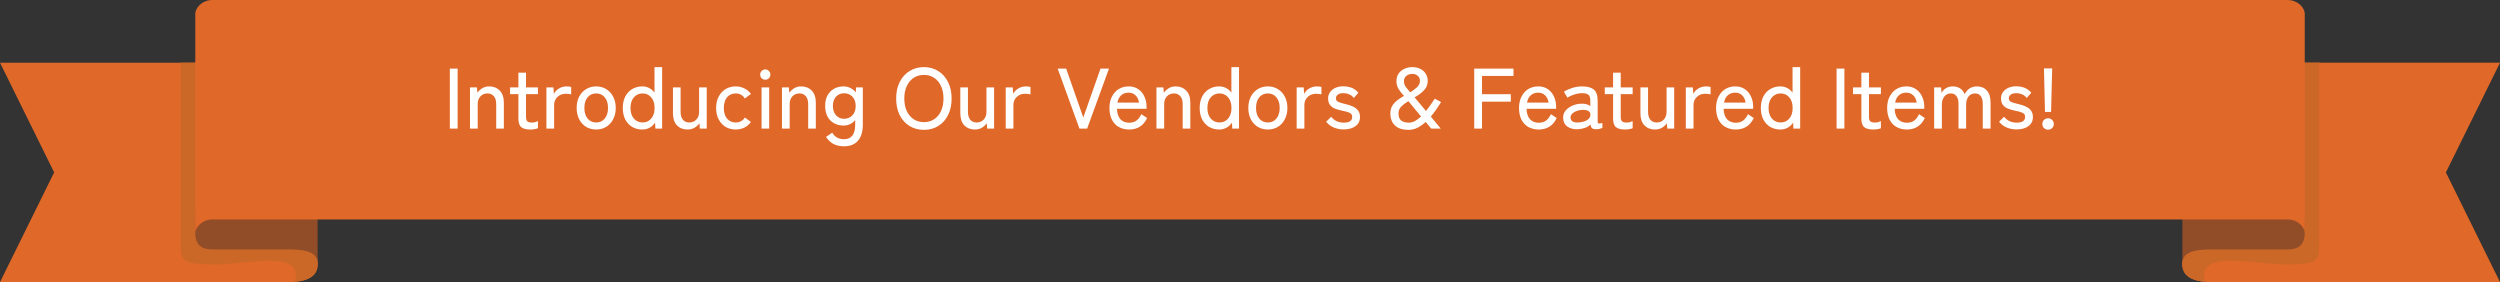
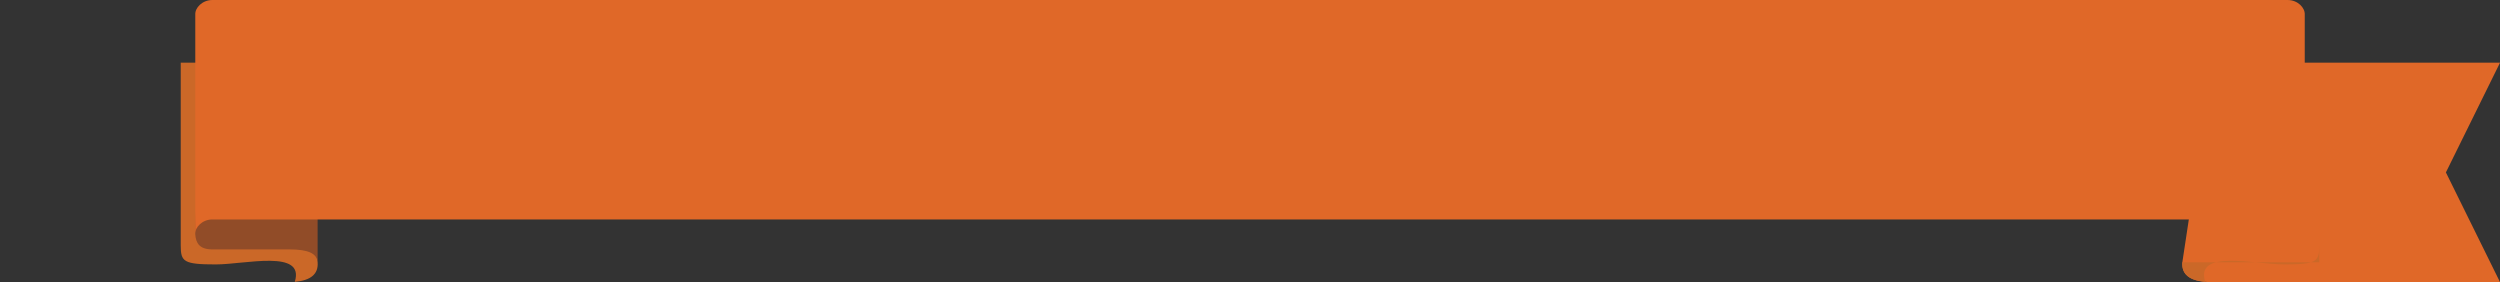
<svg xmlns="http://www.w3.org/2000/svg" width="700" height="79" viewBox="0 0 700 79" fill="none">
  <rect x="0" y="0" width="700" height="79" fill="#333333" stroke="none" />
  <g clip-path="url(#clip0_1067_359)">
-     <path d="M88.944 73.439C89.237 77.241 86.319 79 80.482 79H0L15.16 48.275L0 17.559H80.492L88.953 73.439H88.944Z" fill="#E06828" />
    <path d="M88.944 73.439L80.482 17.549H50.607V68.723C50.607 73.277 51.365 74.038 60.442 74.038C68.638 74.038 85.447 69.712 82.538 78.915C86.992 78.525 89.19 76.766 88.934 73.439H88.944Z" fill="#CB6828" />
    <path d="M88.944 13.461C88.754 10.971 86.319 9.849 81.07 9.849H59.485C55.904 9.849 56.719 11.399 56.567 8.784L54.663 65.51C54.814 68.124 55.904 69.836 59.476 69.836H81.06C86.31 69.836 88.745 70.957 88.934 73.448V13.461H88.944Z" fill="#914C28" />
    <path d="M611.056 73.439C610.763 77.241 613.681 79 619.518 79H700.01L684.849 48.275L700.01 17.549H619.518L611.056 73.429V73.439Z" fill="#E06828" />
-     <path d="M611.056 73.439L619.518 17.549H649.393V68.723C649.393 73.277 648.635 74.038 639.558 74.038C631.362 74.038 614.553 69.712 617.461 78.915C613.008 78.525 610.81 76.766 611.056 73.439Z" fill="#CB6828" />
-     <path d="M611.056 13.461C611.246 10.971 613.681 9.849 618.93 9.849H640.505C644.087 9.849 643.272 11.399 643.423 8.784L645.328 65.51C645.176 68.124 644.096 69.836 640.515 69.836H618.939C613.69 69.836 611.255 70.957 611.066 73.448V13.461H611.056Z" fill="#914C28" />
+     <path d="M611.056 73.439H649.393V68.723C649.393 73.277 648.635 74.038 639.558 74.038C631.362 74.038 614.553 69.712 617.461 78.915C613.008 78.525 610.81 76.766 611.056 73.439Z" fill="#CB6828" />
    <path d="M640.515 0H59.495C56.596 0 54.577 2.225 54.681 4.059V65.501C54.577 63.666 56.596 61.441 59.495 61.441H640.515C643.424 61.441 645.442 63.666 645.328 65.501V4.059C645.432 2.225 643.414 0 640.515 0Z" fill="#E06828" />
  </g>
-   <path d="M125.953 36V19.2H128.137V36H125.953ZM131.596 36V24.48H133.54L133.66 25.968C133.996 25.488 134.444 25.072 135.004 24.72C135.58 24.368 136.236 24.192 136.972 24.192C138.188 24.192 139.172 24.584 139.924 25.368C140.692 26.136 141.076 27.256 141.076 28.728V36H138.94V29.184C138.94 28.176 138.716 27.424 138.268 26.928C137.82 26.416 137.236 26.16 136.516 26.16C135.7 26.16 135.036 26.432 134.524 26.976C134.012 27.504 133.756 28.216 133.756 29.112V36H131.596ZM148.462 36.264C147.374 36.264 146.55 36.056 145.99 35.64C145.43 35.208 145.15 34.392 145.15 33.192V26.352H142.822V24.48H145.15V20.352H147.286V24.48H150.622V26.352H147.286V32.736C147.286 33.36 147.422 33.784 147.694 34.008C147.982 34.216 148.406 34.32 148.966 34.32C149.254 34.32 149.55 34.28 149.854 34.2C150.174 34.104 150.43 34.008 150.622 33.912V35.904C150.366 36.016 150.038 36.104 149.638 36.168C149.238 36.232 148.846 36.264 148.462 36.264ZM152.995 36V24.48H154.963L155.083 26.28C155.403 25.656 155.883 25.152 156.523 24.768C157.179 24.384 157.883 24.192 158.635 24.192C158.891 24.192 159.131 24.208 159.355 24.24C159.579 24.272 159.771 24.304 159.931 24.336V26.424C159.755 26.376 159.531 26.336 159.259 26.304C158.987 26.272 158.691 26.256 158.371 26.256C157.475 26.256 156.715 26.552 156.091 27.144C155.467 27.72 155.155 28.48 155.155 29.424V36H152.995ZM166.936 36.264C165.88 36.264 164.936 36.016 164.104 35.52C163.288 35.008 162.64 34.296 162.16 33.384C161.696 32.472 161.464 31.416 161.464 30.216C161.464 29.016 161.696 27.968 162.16 27.072C162.64 26.16 163.288 25.456 164.104 24.96C164.936 24.448 165.88 24.192 166.936 24.192C167.992 24.192 168.928 24.448 169.744 24.96C170.576 25.456 171.224 26.16 171.688 27.072C172.168 27.968 172.408 29.016 172.408 30.216C172.408 31.416 172.168 32.472 171.688 33.384C171.224 34.296 170.576 35.008 169.744 35.52C168.928 36.016 167.992 36.264 166.936 36.264ZM166.936 34.296C167.912 34.296 168.704 33.936 169.312 33.216C169.936 32.48 170.248 31.48 170.248 30.216C170.248 28.952 169.936 27.96 169.312 27.24C168.704 26.52 167.912 26.16 166.936 26.16C165.96 26.16 165.16 26.52 164.536 27.24C163.928 27.96 163.624 28.952 163.624 30.216C163.624 31.48 163.928 32.48 164.536 33.216C165.16 33.936 165.96 34.296 166.936 34.296ZM179.851 36.264C178.795 36.264 177.851 36.024 177.019 35.544C176.203 35.048 175.555 34.352 175.075 33.456C174.611 32.544 174.379 31.472 174.379 30.24C174.379 28.992 174.611 27.92 175.075 27.024C175.555 26.112 176.203 25.416 177.019 24.936C177.851 24.44 178.795 24.192 179.851 24.192C180.555 24.192 181.195 24.344 181.771 24.648C182.363 24.952 182.859 25.384 183.259 25.944V18.792H185.395V36H183.499L183.427 34.344C183.027 34.936 182.515 35.408 181.891 35.76C181.283 36.096 180.603 36.264 179.851 36.264ZM179.923 34.296C180.899 34.296 181.699 33.936 182.323 33.216C182.963 32.496 183.283 31.504 183.283 30.24C183.283 28.96 182.963 27.96 182.323 27.24C181.699 26.52 180.899 26.16 179.923 26.16C178.947 26.16 178.139 26.52 177.499 27.24C176.859 27.96 176.539 28.96 176.539 30.24C176.539 31.504 176.859 32.496 177.499 33.216C178.139 33.936 178.947 34.296 179.923 34.296ZM192.508 36.264C191.292 36.264 190.308 35.88 189.556 35.112C188.804 34.328 188.428 33.2 188.428 31.728V24.48H190.564V31.296C190.564 32.288 190.788 33.04 191.236 33.552C191.684 34.048 192.26 34.296 192.964 34.296C193.78 34.296 194.444 34.032 194.956 33.504C195.484 32.96 195.748 32.232 195.748 31.32V24.48H197.884V36H195.94L195.844 34.512C195.508 34.992 195.052 35.408 194.476 35.76C193.916 36.096 193.26 36.264 192.508 36.264ZM205.983 36.264C204.927 36.264 203.983 36.016 203.151 35.52C202.335 35.008 201.687 34.304 201.207 33.408C200.743 32.496 200.511 31.44 200.511 30.24C200.511 29.04 200.743 27.984 201.207 27.072C201.687 26.16 202.335 25.456 203.151 24.96C203.983 24.448 204.927 24.192 205.983 24.192C206.863 24.192 207.671 24.376 208.407 24.744C209.143 25.096 209.759 25.616 210.255 26.304L208.551 27.576C207.959 26.632 207.103 26.16 205.983 26.16C205.007 26.16 204.207 26.52 203.583 27.24C202.975 27.96 202.671 28.96 202.671 30.24C202.671 31.504 202.975 32.496 203.583 33.216C204.207 33.936 205.007 34.296 205.983 34.296C207.103 34.296 207.967 33.832 208.575 32.904L210.255 34.152C209.759 34.84 209.143 35.368 208.407 35.736C207.671 36.088 206.863 36.264 205.983 36.264ZM213.238 36V24.48H215.374V36H213.238ZM214.294 22.32C213.894 22.32 213.55 22.184 213.262 21.912C212.99 21.624 212.854 21.28 212.854 20.88C212.854 20.48 212.99 20.144 213.262 19.872C213.55 19.584 213.894 19.44 214.294 19.44C214.678 19.44 215.006 19.584 215.278 19.872C215.566 20.144 215.71 20.48 215.71 20.88C215.71 21.28 215.566 21.624 215.278 21.912C215.006 22.184 214.678 22.32 214.294 22.32ZM218.948 36V24.48H220.892L221.012 25.968C221.348 25.488 221.796 25.072 222.356 24.72C222.932 24.368 223.588 24.192 224.324 24.192C225.54 24.192 226.524 24.584 227.276 25.368C228.044 26.136 228.428 27.256 228.428 28.728V36H226.292V29.184C226.292 28.176 226.068 27.424 225.62 26.928C225.172 26.416 224.588 26.16 223.868 26.16C223.052 26.16 222.388 26.432 221.876 26.976C221.364 27.504 221.108 28.216 221.108 29.112V36H218.948ZM236.306 40.968C234.066 40.968 232.394 40.088 231.29 38.328L233.018 37.152C233.738 38.368 234.834 38.976 236.306 38.976C237.346 38.976 238.13 38.64 238.658 37.968C239.186 37.312 239.45 36.288 239.45 34.896V33.624C239.066 34.104 238.594 34.48 238.034 34.752C237.49 35.024 236.882 35.16 236.21 35.16C235.218 35.16 234.33 34.944 233.546 34.512C232.762 34.08 232.146 33.456 231.698 32.64C231.266 31.808 231.05 30.816 231.05 29.664C231.05 28.496 231.266 27.512 231.698 26.712C232.146 25.896 232.762 25.272 233.546 24.84C234.33 24.408 235.218 24.192 236.21 24.192C236.914 24.192 237.554 24.344 238.13 24.648C238.722 24.936 239.218 25.344 239.618 25.872L239.69 24.48H241.586V34.896C241.586 36.88 241.13 38.384 240.218 39.408C239.322 40.448 238.018 40.968 236.306 40.968ZM236.354 33.264C237.298 33.264 238.074 32.936 238.682 32.28C239.29 31.624 239.594 30.752 239.594 29.664C239.594 28.576 239.29 27.712 238.682 27.072C238.074 26.432 237.298 26.112 236.354 26.112C235.426 26.112 234.666 26.432 234.074 27.072C233.498 27.712 233.21 28.576 233.21 29.664C233.21 30.752 233.498 31.624 234.074 32.28C234.666 32.936 235.426 33.264 236.354 33.264ZM258.701 36.36C257.181 36.36 255.837 36 254.669 35.28C253.501 34.56 252.581 33.544 251.909 32.232C251.253 30.92 250.925 29.376 250.925 27.6C250.925 25.824 251.253 24.28 251.909 22.968C252.581 21.64 253.501 20.616 254.669 19.896C255.837 19.16 257.181 18.792 258.701 18.792C260.221 18.792 261.557 19.16 262.709 19.896C263.877 20.616 264.789 21.64 265.445 22.968C266.117 24.28 266.453 25.824 266.453 27.6C266.453 29.376 266.117 30.92 265.445 32.232C264.789 33.544 263.877 34.56 262.709 35.28C261.557 36 260.221 36.36 258.701 36.36ZM258.701 34.2C259.789 34.2 260.741 33.928 261.557 33.384C262.389 32.84 263.029 32.08 263.477 31.104C263.941 30.112 264.173 28.944 264.173 27.6C264.173 26.24 263.941 25.072 263.477 24.096C263.029 23.104 262.389 22.336 261.557 21.792C260.741 21.248 259.789 20.976 258.701 20.976C257.613 20.976 256.653 21.248 255.821 21.792C255.005 22.336 254.365 23.104 253.901 24.096C253.437 25.072 253.205 26.24 253.205 27.6C253.205 28.944 253.437 30.112 253.901 31.104C254.365 32.08 255.005 32.84 255.821 33.384C256.653 33.928 257.613 34.2 258.701 34.2ZM272.969 36.264C271.753 36.264 270.769 35.88 270.017 35.112C269.265 34.328 268.889 33.2 268.889 31.728V24.48H271.025V31.296C271.025 32.288 271.249 33.04 271.697 33.552C272.145 34.048 272.721 34.296 273.425 34.296C274.241 34.296 274.905 34.032 275.417 33.504C275.945 32.96 276.209 32.232 276.209 31.32V24.48H278.345V36H276.401L276.305 34.512C275.969 34.992 275.513 35.408 274.937 35.76C274.377 36.096 273.721 36.264 272.969 36.264ZM281.596 36V24.48H283.564L283.684 26.28C284.004 25.656 284.484 25.152 285.124 24.768C285.78 24.384 286.484 24.192 287.236 24.192C287.492 24.192 287.732 24.208 287.956 24.24C288.18 24.272 288.372 24.304 288.532 24.336V26.424C288.356 26.376 288.132 26.336 287.86 26.304C287.588 26.272 287.292 26.256 286.972 26.256C286.076 26.256 285.316 26.552 284.692 27.144C284.068 27.72 283.756 28.48 283.756 29.424V36H281.596ZM302.241 36L296.145 19.2H298.521L303.321 32.904L308.145 19.2H310.521L304.401 36H302.241ZM316.164 36.264C315.076 36.264 314.116 36.032 313.284 35.568C312.452 35.104 311.804 34.424 311.34 33.528C310.876 32.616 310.644 31.52 310.644 30.24C310.644 29.008 310.876 27.944 311.34 27.048C311.804 26.136 312.436 25.432 313.236 24.936C314.052 24.44 314.988 24.192 316.044 24.192C317.1 24.192 317.996 24.456 318.732 24.984C319.484 25.496 320.052 26.184 320.436 27.048C320.836 27.912 321.036 28.856 321.036 29.88V30.456H312.756C312.788 31.736 313.108 32.712 313.716 33.384C314.34 34.04 315.164 34.368 316.188 34.368C317.004 34.368 317.676 34.168 318.204 33.768C318.748 33.368 319.204 32.768 319.572 31.968L321.204 33.048C320.66 34.168 319.964 34.984 319.116 35.496C318.284 36.008 317.3 36.264 316.164 36.264ZM312.876 28.728H318.924C318.796 27.896 318.476 27.224 317.964 26.712C317.452 26.2 316.804 25.944 316.02 25.944C315.188 25.944 314.5 26.184 313.956 26.664C313.412 27.128 313.052 27.816 312.876 28.728ZM323.807 36V24.48H325.751L325.871 25.968C326.207 25.488 326.655 25.072 327.215 24.72C327.791 24.368 328.447 24.192 329.183 24.192C330.399 24.192 331.383 24.584 332.135 25.368C332.903 26.136 333.287 27.256 333.287 28.728V36H331.151V29.184C331.151 28.176 330.927 27.424 330.479 26.928C330.031 26.416 329.447 26.16 328.727 26.16C327.911 26.16 327.247 26.432 326.735 26.976C326.223 27.504 325.967 28.216 325.967 29.112V36H323.807ZM341.382 36.264C340.326 36.264 339.382 36.024 338.55 35.544C337.734 35.048 337.086 34.352 336.606 33.456C336.142 32.544 335.91 31.472 335.91 30.24C335.91 28.992 336.142 27.92 336.606 27.024C337.086 26.112 337.734 25.416 338.55 24.936C339.382 24.44 340.326 24.192 341.382 24.192C342.086 24.192 342.726 24.344 343.302 24.648C343.894 24.952 344.39 25.384 344.79 25.944V18.792H346.926V36H345.03L344.958 34.344C344.558 34.936 344.046 35.408 343.422 35.76C342.814 36.096 342.134 36.264 341.382 36.264ZM341.454 34.296C342.43 34.296 343.23 33.936 343.854 33.216C344.494 32.496 344.814 31.504 344.814 30.24C344.814 28.96 344.494 27.96 343.854 27.24C343.23 26.52 342.43 26.16 341.454 26.16C340.478 26.16 339.67 26.52 339.03 27.24C338.39 27.96 338.07 28.96 338.07 30.24C338.07 31.504 338.39 32.496 339.03 33.216C339.67 33.936 340.478 34.296 341.454 34.296ZM354.999 36.264C353.943 36.264 352.999 36.016 352.167 35.52C351.351 35.008 350.703 34.296 350.223 33.384C349.759 32.472 349.527 31.416 349.527 30.216C349.527 29.016 349.759 27.968 350.223 27.072C350.703 26.16 351.351 25.456 352.167 24.96C352.999 24.448 353.943 24.192 354.999 24.192C356.055 24.192 356.991 24.448 357.807 24.96C358.639 25.456 359.287 26.16 359.751 27.072C360.231 27.968 360.471 29.016 360.471 30.216C360.471 31.416 360.231 32.472 359.751 33.384C359.287 34.296 358.639 35.008 357.807 35.52C356.991 36.016 356.055 36.264 354.999 36.264ZM354.999 34.296C355.975 34.296 356.767 33.936 357.375 33.216C357.999 32.48 358.311 31.48 358.311 30.216C358.311 28.952 357.999 27.96 357.375 27.24C356.767 26.52 355.975 26.16 354.999 26.16C354.023 26.16 353.223 26.52 352.599 27.24C351.991 27.96 351.687 28.952 351.687 30.216C351.687 31.48 351.991 32.48 352.599 33.216C353.223 33.936 354.023 34.296 354.999 34.296ZM363.065 36V24.48H365.033L365.153 26.28C365.473 25.656 365.953 25.152 366.593 24.768C367.249 24.384 367.953 24.192 368.705 24.192C368.961 24.192 369.201 24.208 369.425 24.24C369.649 24.272 369.841 24.304 370.001 24.336V26.424C369.825 26.376 369.601 26.336 369.329 26.304C369.057 26.272 368.761 26.256 368.441 26.256C367.545 26.256 366.785 26.552 366.161 27.144C365.537 27.72 365.225 28.48 365.225 29.424V36H363.065ZM376.215 36.24C375.239 36.24 374.327 36.064 373.479 35.712C372.631 35.36 371.911 34.816 371.319 34.08L372.735 32.688C373.599 33.792 374.791 34.344 376.311 34.344C377.015 34.344 377.575 34.216 377.991 33.96C378.407 33.704 378.615 33.28 378.615 32.688C378.615 32.208 378.399 31.856 377.967 31.632C377.535 31.392 376.767 31.168 375.663 30.96C374.943 30.816 374.295 30.624 373.719 30.384C373.159 30.144 372.711 29.8 372.375 29.352C372.039 28.888 371.871 28.288 371.871 27.552C371.871 26.848 372.063 26.248 372.447 25.752C372.831 25.24 373.335 24.848 373.959 24.576C374.599 24.304 375.303 24.168 376.071 24.168C377.943 24.168 379.367 24.768 380.343 25.968L379.071 27.432C378.719 26.968 378.287 26.632 377.775 26.424C377.263 26.2 376.703 26.088 376.095 26.088C375.407 26.088 374.895 26.232 374.559 26.52C374.223 26.792 374.055 27.12 374.055 27.504C374.055 27.952 374.247 28.28 374.631 28.488C375.015 28.696 375.711 28.912 376.719 29.136C377.519 29.312 378.223 29.544 378.831 29.832C379.455 30.12 379.935 30.496 380.271 30.96C380.623 31.424 380.799 32.024 380.799 32.76C380.799 33.864 380.375 34.72 379.527 35.328C378.695 35.936 377.591 36.24 376.215 36.24ZM394.34 36.36C392.708 36.36 391.46 35.952 390.596 35.136C389.732 34.32 389.3 33.184 389.3 31.728C389.3 30.928 389.476 30.232 389.828 29.64C390.196 29.048 390.668 28.528 391.244 28.08C391.836 27.632 392.46 27.224 393.116 26.856C392.428 26.12 391.9 25.44 391.532 24.816C391.18 24.192 391.004 23.488 391.004 22.704C391.004 21.856 391.212 21.144 391.628 20.568C392.06 19.976 392.612 19.536 393.284 19.248C393.956 18.944 394.668 18.792 395.42 18.792C396.316 18.792 397.084 18.96 397.724 19.296C398.38 19.632 398.884 20.096 399.236 20.688C399.588 21.264 399.764 21.912 399.764 22.632C399.764 23.384 399.588 24.04 399.236 24.6C398.884 25.144 398.428 25.632 397.868 26.064C397.324 26.496 396.732 26.896 396.092 27.264L399.284 31.08C399.7 30.568 400.108 30.024 400.508 29.448C400.924 28.872 401.332 28.264 401.732 27.624L403.508 28.584C403.06 29.304 402.596 30.008 402.116 30.696C401.636 31.384 401.14 32.032 400.628 32.64L403.412 36H400.724L399.188 34.152C398.468 34.808 397.708 35.344 396.908 35.76C396.108 36.16 395.252 36.36 394.34 36.36ZM394.46 34.344C395.052 34.344 395.628 34.192 396.188 33.888C396.764 33.568 397.332 33.144 397.892 32.616L394.34 28.32C393.588 28.768 392.94 29.256 392.396 29.784C391.852 30.312 391.58 30.96 391.58 31.728C391.58 32.656 391.828 33.328 392.324 33.744C392.836 34.144 393.548 34.344 394.46 34.344ZM394.844 25.848C395.596 25.4 396.236 24.928 396.764 24.432C397.308 23.936 397.58 23.344 397.58 22.656C397.58 22.048 397.372 21.568 396.956 21.216C396.556 20.864 396.052 20.688 395.444 20.688C394.804 20.688 394.252 20.872 393.788 21.24C393.34 21.592 393.116 22.096 393.116 22.752C393.116 23.328 393.268 23.84 393.572 24.288C393.892 24.72 394.316 25.24 394.844 25.848ZM412.782 36V19.2H423.774V21.264H414.966V26.376H423.03V28.464H414.966V36H412.782ZM430.844 36.264C429.756 36.264 428.796 36.032 427.964 35.568C427.132 35.104 426.484 34.424 426.02 33.528C425.556 32.616 425.324 31.52 425.324 30.24C425.324 29.008 425.556 27.944 426.02 27.048C426.484 26.136 427.116 25.432 427.916 24.936C428.732 24.44 429.668 24.192 430.724 24.192C431.78 24.192 432.676 24.456 433.412 24.984C434.164 25.496 434.732 26.184 435.116 27.048C435.516 27.912 435.716 28.856 435.716 29.88V30.456H427.436C427.468 31.736 427.788 32.712 428.396 33.384C429.02 34.04 429.844 34.368 430.868 34.368C431.684 34.368 432.356 34.168 432.884 33.768C433.428 33.368 433.884 32.768 434.252 31.968L435.884 33.048C435.34 34.168 434.644 34.984 433.796 35.496C432.964 36.008 431.98 36.264 430.844 36.264ZM427.556 28.728H433.604C433.476 27.896 433.156 27.224 432.644 26.712C432.132 26.2 431.484 25.944 430.7 25.944C429.868 25.944 429.18 26.184 428.636 26.664C428.092 27.128 427.732 27.816 427.556 28.728ZM441.709 36.192C440.541 36.224 439.573 35.96 438.805 35.4C438.053 34.824 437.677 34 437.677 32.928C437.677 32.144 437.925 31.464 438.421 30.888C438.933 30.312 439.581 29.864 440.365 29.544C441.165 29.208 441.989 29.04 442.837 29.04C443.333 29.008 443.789 29.056 444.205 29.184C444.621 29.296 444.981 29.464 445.285 29.688V28.248C445.285 27.352 445.093 26.768 444.709 26.496C444.341 26.224 443.765 26.088 442.981 26.088C442.309 26.088 441.589 26.208 440.821 26.448C440.069 26.688 439.429 26.992 438.901 27.36L437.893 25.68C438.549 25.264 439.325 24.912 440.221 24.624C441.133 24.336 442.053 24.192 442.981 24.192C444.453 24.192 445.549 24.488 446.269 25.08C446.989 25.656 447.349 26.712 447.349 28.248V34.032C447.349 34.336 447.429 34.512 447.589 34.56C447.749 34.608 448.109 34.568 448.669 34.44V35.832C448.461 35.912 448.197 35.992 447.877 36.072C447.557 36.152 447.229 36.192 446.893 36.192C446.381 36.192 446.013 36.096 445.789 35.904C445.565 35.712 445.413 35.368 445.333 34.872C444.901 35.304 444.357 35.624 443.701 35.832C443.045 36.04 442.381 36.16 441.709 36.192ZM441.733 34.296C442.405 34.28 443.013 34.184 443.557 34.008C444.117 33.816 444.557 33.552 444.877 33.216C445.197 32.864 445.341 32.448 445.309 31.968C445.277 31.52 445.045 31.2 444.613 31.008C444.197 30.816 443.661 30.736 443.005 30.768C442.413 30.784 441.869 30.896 441.373 31.104C440.877 31.296 440.477 31.552 440.173 31.872C439.885 32.192 439.741 32.552 439.741 32.952C439.757 33.4 439.941 33.744 440.293 33.984C440.645 34.208 441.125 34.312 441.733 34.296ZM454.978 36.264C453.89 36.264 453.066 36.056 452.506 35.64C451.946 35.208 451.666 34.392 451.666 33.192V26.352H449.338V24.48H451.666V20.352H453.802V24.48H457.138V26.352H453.802V32.736C453.802 33.36 453.938 33.784 454.21 34.008C454.498 34.216 454.922 34.32 455.482 34.32C455.77 34.32 456.066 34.28 456.37 34.2C456.69 34.104 456.946 34.008 457.138 33.912V35.904C456.882 36.016 456.554 36.104 456.154 36.168C455.754 36.232 455.362 36.264 454.978 36.264ZM463.398 36.264C462.182 36.264 461.198 35.88 460.446 35.112C459.694 34.328 459.318 33.2 459.318 31.728V24.48H461.454V31.296C461.454 32.288 461.678 33.04 462.126 33.552C462.574 34.048 463.15 34.296 463.854 34.296C464.67 34.296 465.334 34.032 465.846 33.504C466.374 32.96 466.638 32.232 466.638 31.32V24.48H468.774V36H466.83L466.734 34.512C466.398 34.992 465.942 35.408 465.366 35.76C464.806 36.096 464.15 36.264 463.398 36.264ZM472.026 36V24.48H473.994L474.114 26.28C474.434 25.656 474.914 25.152 475.554 24.768C476.21 24.384 476.914 24.192 477.666 24.192C477.922 24.192 478.162 24.208 478.386 24.24C478.61 24.272 478.802 24.304 478.962 24.336V26.424C478.786 26.376 478.562 26.336 478.29 26.304C478.018 26.272 477.722 26.256 477.402 26.256C476.506 26.256 475.746 26.552 475.122 27.144C474.498 27.72 474.186 28.48 474.186 29.424V36H472.026ZM486.016 36.264C484.928 36.264 483.968 36.032 483.136 35.568C482.304 35.104 481.656 34.424 481.192 33.528C480.728 32.616 480.496 31.52 480.496 30.24C480.496 29.008 480.728 27.944 481.192 27.048C481.656 26.136 482.288 25.432 483.088 24.936C483.904 24.44 484.84 24.192 485.896 24.192C486.952 24.192 487.848 24.456 488.584 24.984C489.336 25.496 489.904 26.184 490.288 27.048C490.688 27.912 490.888 28.856 490.888 29.88V30.456H482.608C482.64 31.736 482.96 32.712 483.568 33.384C484.192 34.04 485.016 34.368 486.04 34.368C486.856 34.368 487.528 34.168 488.056 33.768C488.6 33.368 489.056 32.768 489.424 31.968L491.056 33.048C490.512 34.168 489.816 34.984 488.968 35.496C488.136 36.008 487.152 36.264 486.016 36.264ZM482.728 28.728H488.776C488.648 27.896 488.328 27.224 487.816 26.712C487.304 26.2 486.656 25.944 485.872 25.944C485.04 25.944 484.352 26.184 483.808 26.664C483.264 27.128 482.904 27.816 482.728 28.728ZM498.507 36.264C497.451 36.264 496.507 36.024 495.675 35.544C494.859 35.048 494.211 34.352 493.731 33.456C493.267 32.544 493.035 31.472 493.035 30.24C493.035 28.992 493.267 27.92 493.731 27.024C494.211 26.112 494.859 25.416 495.675 24.936C496.507 24.44 497.451 24.192 498.507 24.192C499.211 24.192 499.851 24.344 500.427 24.648C501.019 24.952 501.515 25.384 501.915 25.944V18.792H504.051V36H502.155L502.083 34.344C501.683 34.936 501.171 35.408 500.547 35.76C499.939 36.096 499.259 36.264 498.507 36.264ZM498.579 34.296C499.555 34.296 500.355 33.936 500.979 33.216C501.619 32.496 501.939 31.504 501.939 30.24C501.939 28.96 501.619 27.96 500.979 27.24C500.355 26.52 499.555 26.16 498.579 26.16C497.603 26.16 496.795 26.52 496.155 27.24C495.515 27.96 495.195 28.96 495.195 30.24C495.195 31.504 495.515 32.496 496.155 33.216C496.795 33.936 497.603 34.296 498.579 34.296ZM514.243 36V19.2H516.427V36H514.243ZM524.493 36.264C523.405 36.264 522.581 36.056 522.021 35.64C521.461 35.208 521.181 34.392 521.181 33.192V26.352H518.853V24.48H521.181V20.352H523.317V24.48H526.653V26.352H523.317V32.736C523.317 33.36 523.453 33.784 523.725 34.008C524.013 34.216 524.437 34.32 524.997 34.32C525.285 34.32 525.581 34.28 525.885 34.2C526.205 34.104 526.461 34.008 526.653 33.912V35.904C526.397 36.016 526.069 36.104 525.669 36.168C525.269 36.232 524.877 36.264 524.493 36.264ZM533.922 36.264C532.834 36.264 531.874 36.032 531.042 35.568C530.21 35.104 529.562 34.424 529.098 33.528C528.634 32.616 528.402 31.52 528.402 30.24C528.402 29.008 528.634 27.944 529.098 27.048C529.562 26.136 530.194 25.432 530.994 24.936C531.81 24.44 532.746 24.192 533.802 24.192C534.858 24.192 535.754 24.456 536.49 24.984C537.242 25.496 537.81 26.184 538.194 27.048C538.594 27.912 538.794 28.856 538.794 29.88V30.456H530.514C530.546 31.736 530.866 32.712 531.474 33.384C532.098 34.04 532.922 34.368 533.946 34.368C534.762 34.368 535.434 34.168 535.962 33.768C536.506 33.368 536.962 32.768 537.33 31.968L538.962 33.048C538.418 34.168 537.722 34.984 536.874 35.496C536.042 36.008 535.058 36.264 533.922 36.264ZM530.634 28.728H536.682C536.554 27.896 536.234 27.224 535.722 26.712C535.21 26.2 534.562 25.944 533.778 25.944C532.946 25.944 532.258 26.184 531.714 26.664C531.17 27.128 530.81 27.816 530.634 28.728ZM541.565 36V24.48H543.509L543.629 26.064C543.885 25.52 544.285 25.072 544.829 24.72C545.389 24.368 546.029 24.192 546.749 24.192C547.581 24.192 548.285 24.384 548.861 24.768C549.437 25.152 549.853 25.696 550.109 26.4C550.397 25.76 550.829 25.232 551.405 24.816C551.997 24.4 552.709 24.192 553.541 24.192C554.709 24.192 555.637 24.576 556.325 25.344C557.013 26.112 557.357 27.232 557.357 28.704V36H555.173V29.136C555.173 28.128 554.981 27.384 554.597 26.904C554.229 26.408 553.717 26.16 553.061 26.16C552.277 26.16 551.653 26.448 551.189 27.024C550.741 27.6 550.517 28.336 550.517 29.232V36H548.381V29.136C548.381 28.128 548.189 27.384 547.805 26.904C547.421 26.408 546.901 26.16 546.245 26.16C545.461 26.16 544.845 26.456 544.397 27.048C543.949 27.624 543.725 28.344 543.725 29.208V36H541.565ZM564.629 36.24C563.653 36.24 562.741 36.064 561.893 35.712C561.045 35.36 560.325 34.816 559.733 34.08L561.149 32.688C562.013 33.792 563.205 34.344 564.725 34.344C565.429 34.344 565.989 34.216 566.405 33.96C566.821 33.704 567.029 33.28 567.029 32.688C567.029 32.208 566.813 31.856 566.381 31.632C565.949 31.392 565.181 31.168 564.077 30.96C563.357 30.816 562.709 30.624 562.133 30.384C561.573 30.144 561.125 29.8 560.789 29.352C560.453 28.888 560.285 28.288 560.285 27.552C560.285 26.848 560.477 26.248 560.861 25.752C561.245 25.24 561.749 24.848 562.373 24.576C563.013 24.304 563.717 24.168 564.485 24.168C566.357 24.168 567.781 24.768 568.757 25.968L567.485 27.432C567.133 26.968 566.701 26.632 566.189 26.424C565.677 26.2 565.117 26.088 564.509 26.088C563.821 26.088 563.309 26.232 562.973 26.52C562.637 26.792 562.469 27.12 562.469 27.504C562.469 27.952 562.661 28.28 563.045 28.488C563.429 28.696 564.125 28.912 565.133 29.136C565.933 29.312 566.637 29.544 567.245 29.832C567.869 30.12 568.349 30.496 568.685 30.96C569.037 31.424 569.213 32.024 569.213 32.76C569.213 33.864 568.789 34.72 567.941 35.328C567.109 35.936 566.005 36.24 564.629 36.24ZM572.596 31.344L572.308 19.152H574.612L574.3 31.344H572.596ZM573.46 36.312C573.012 36.312 572.628 36.16 572.308 35.856C572.004 35.552 571.852 35.176 571.852 34.728C571.852 34.264 572.004 33.88 572.308 33.576C572.628 33.272 573.012 33.12 573.46 33.12C573.908 33.12 574.284 33.272 574.588 33.576C574.908 33.88 575.068 34.264 575.068 34.728C575.068 35.176 574.908 35.552 574.588 35.856C574.284 36.16 573.908 36.312 573.46 36.312Z" fill="white" />
  <defs>
    <clipPath id="clip0_1067_359">
      <rect width="700" height="79" fill="white" />
    </clipPath>
  </defs>
</svg>